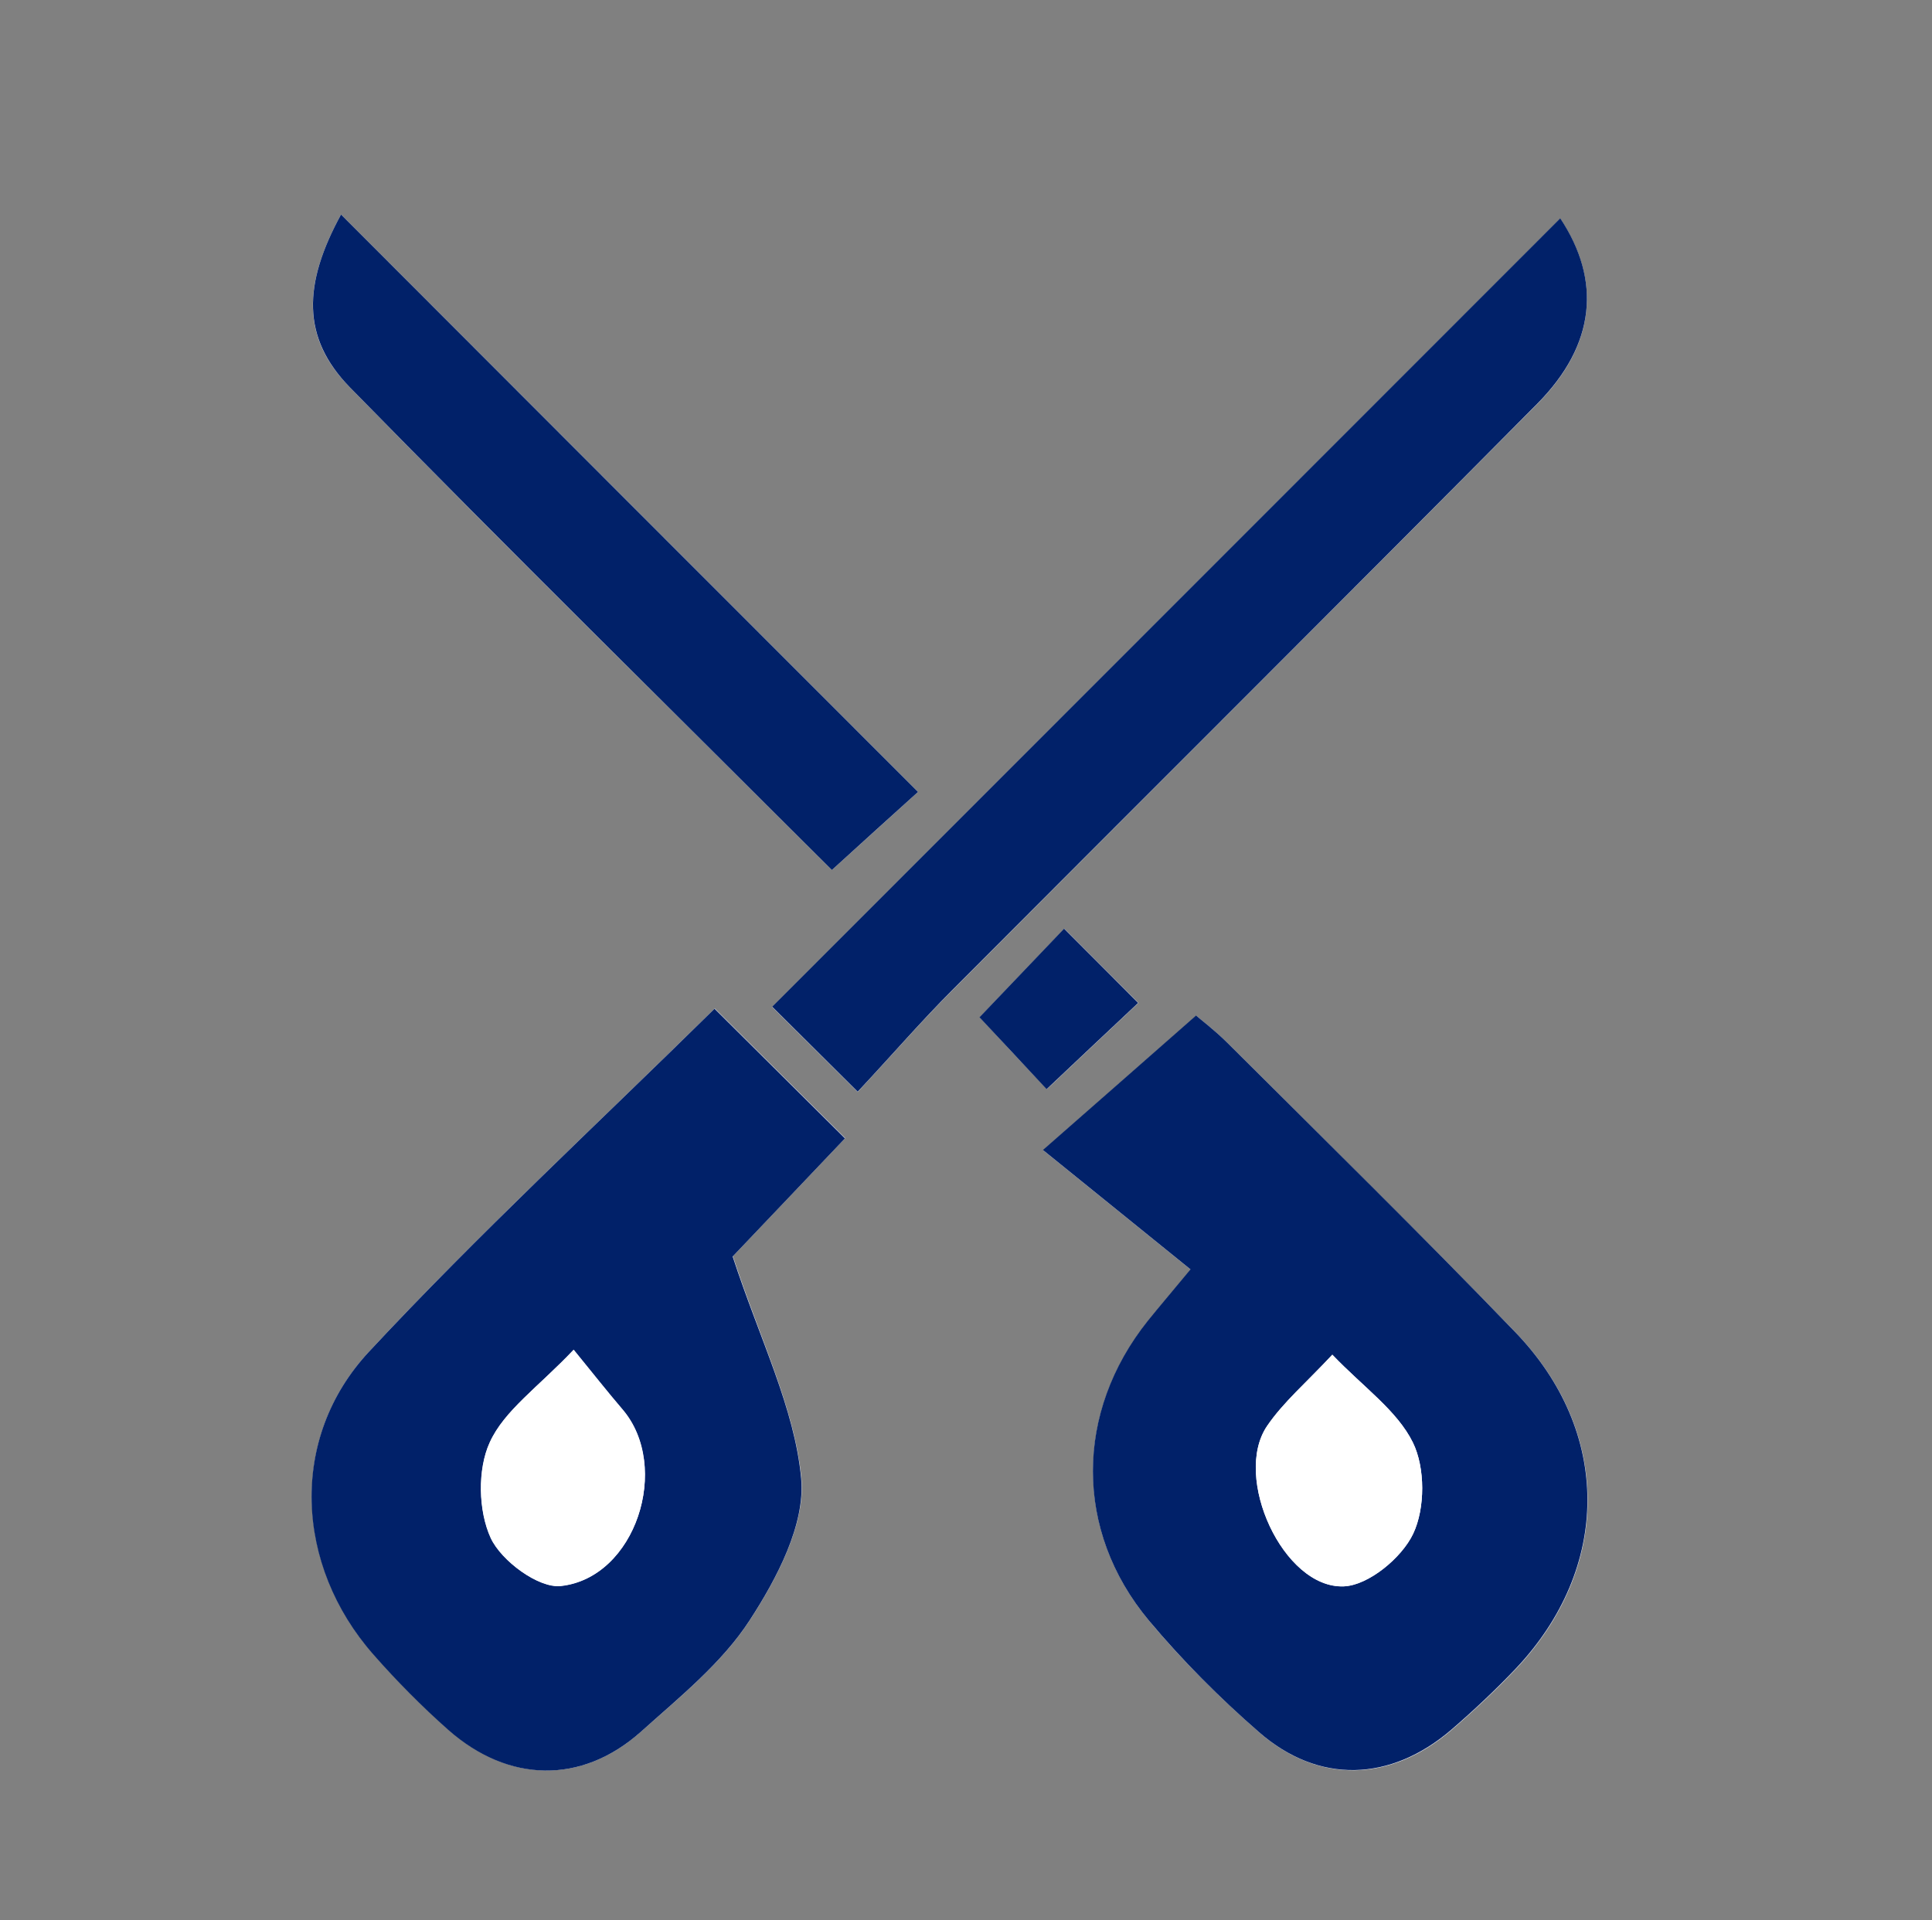
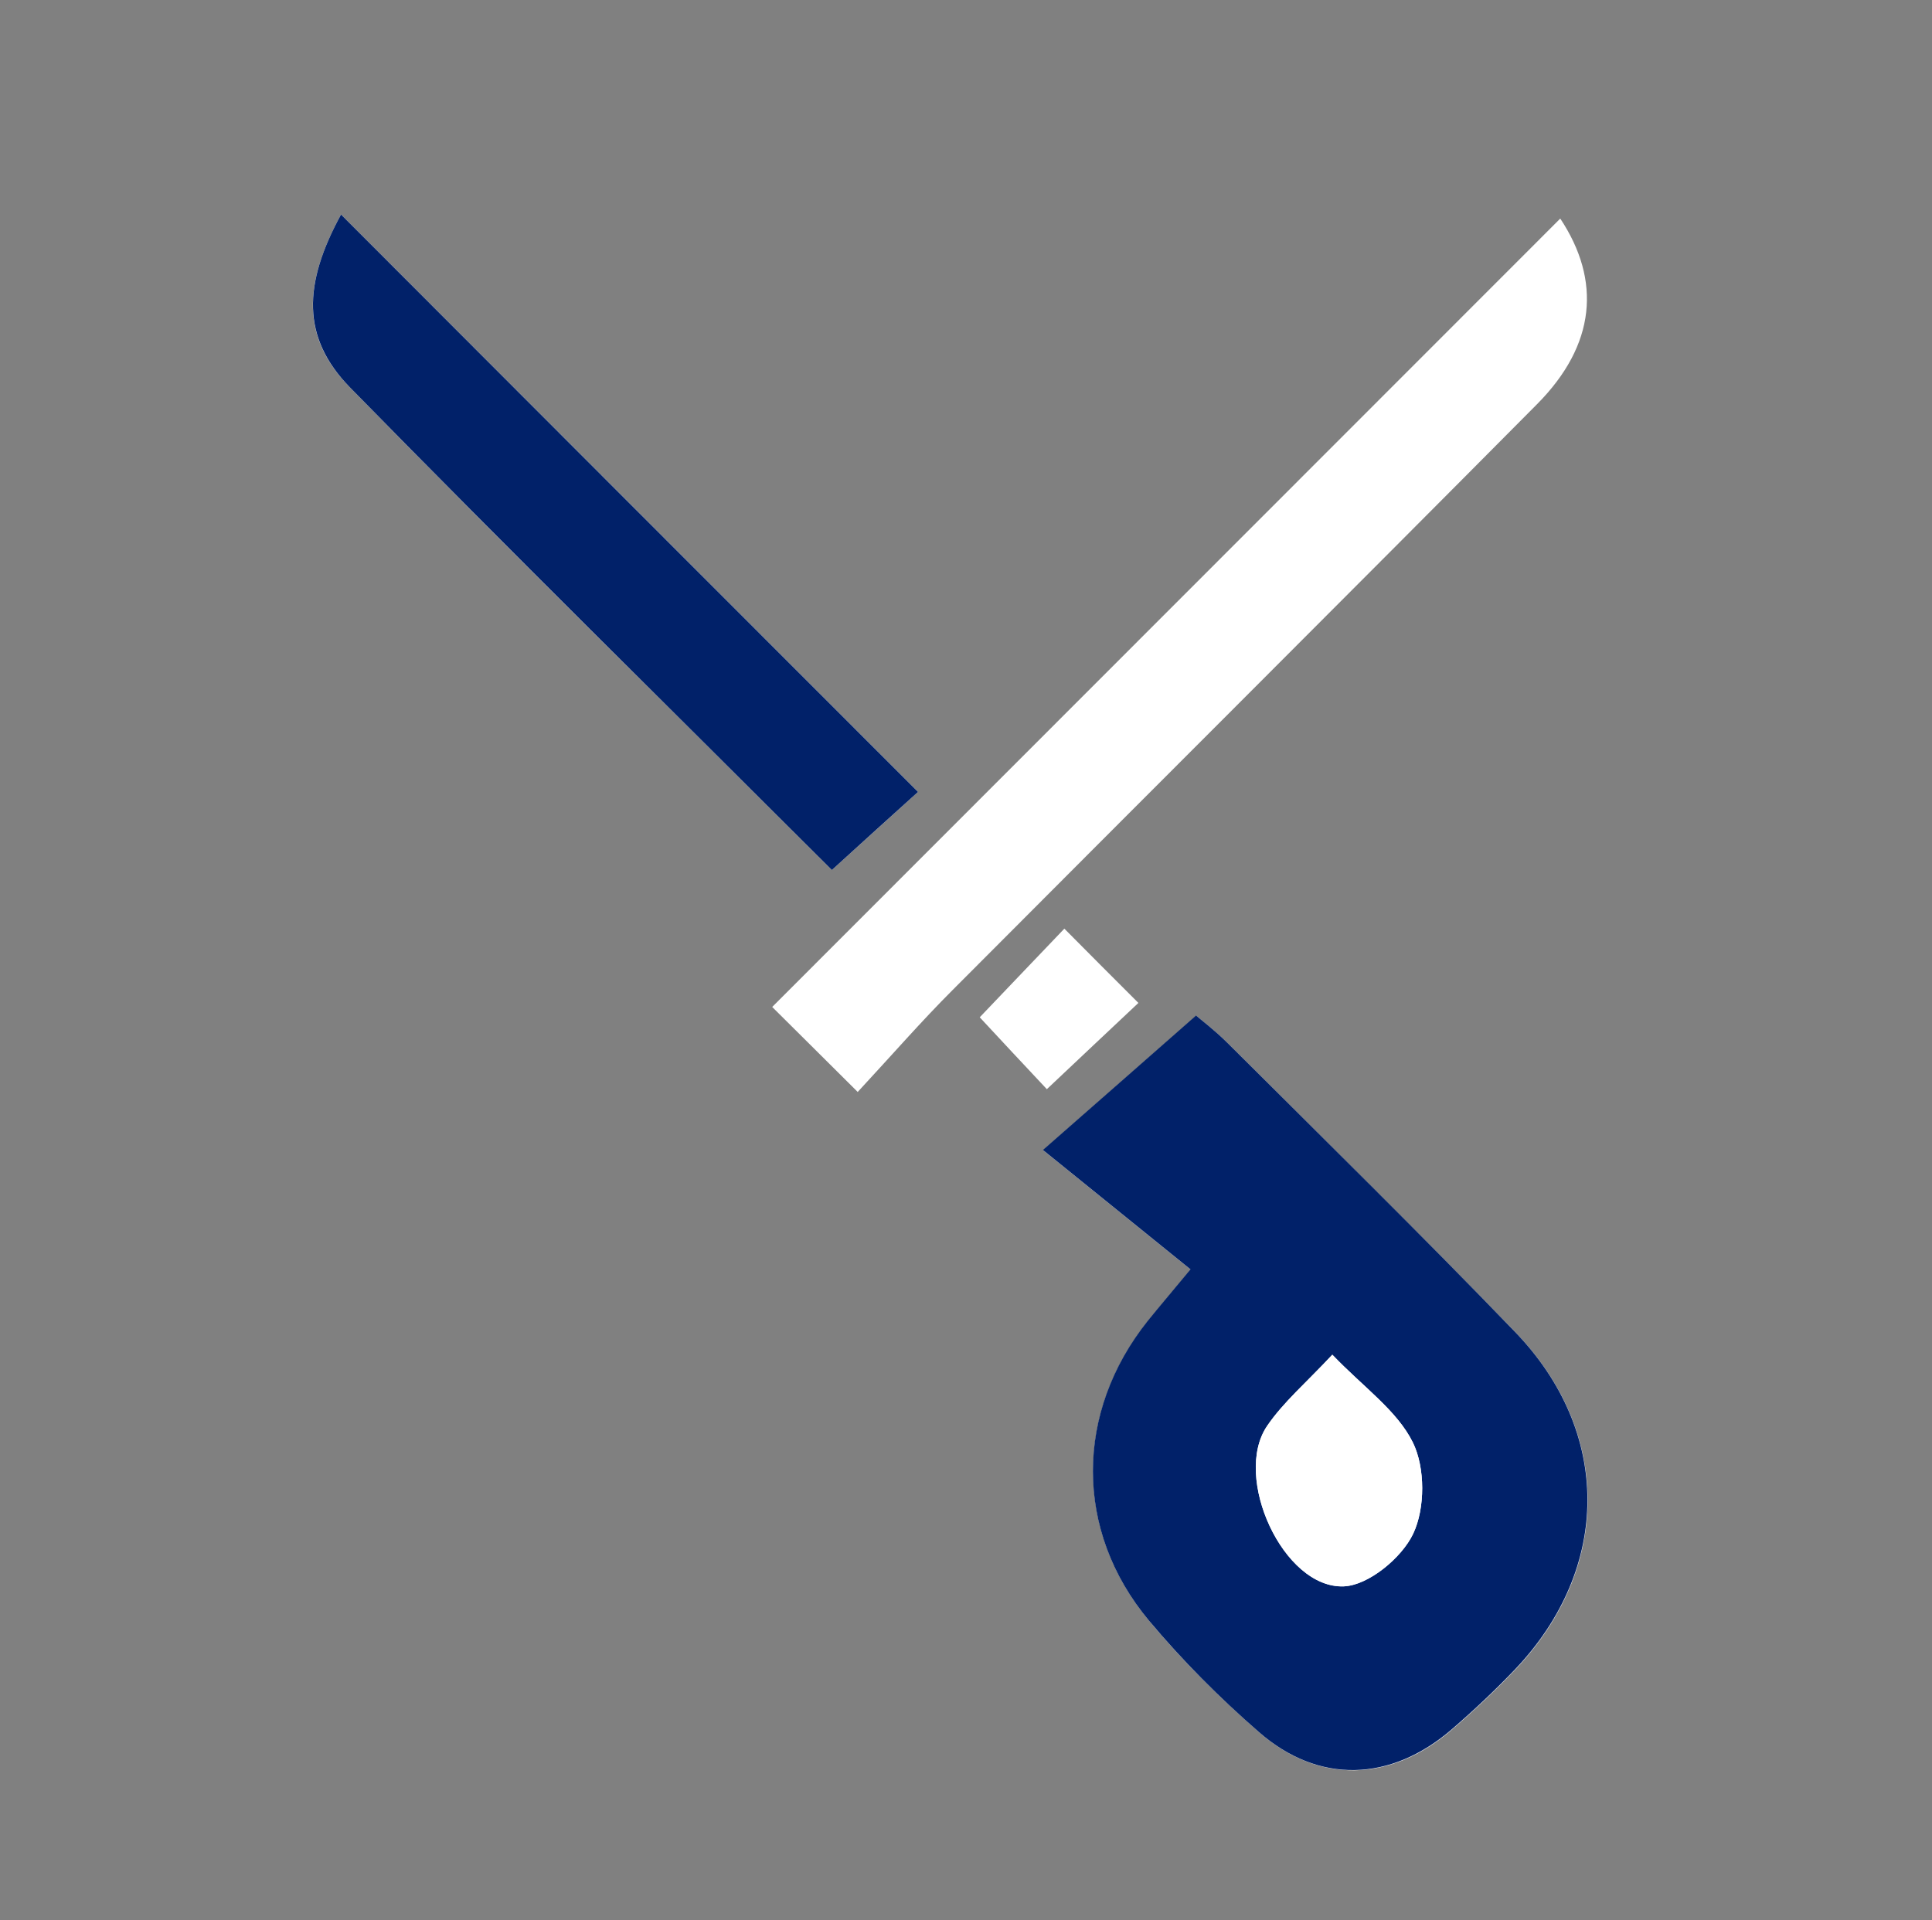
<svg xmlns="http://www.w3.org/2000/svg" id="Layer_1" viewBox="0 0 76.71 76.26">
  <rect x="0" y="0" width="76.71" height="76.26" fill="#808080" stroke="none" />
  <defs>
    <style>.cls-1{fill:#012169;}.cls-1,.cls-2{stroke-width:0px;}.cls-2{fill:#fff;}</style>
  </defs>
-   <path class="cls-2" d="M28.37,40.06c-4.67,4.6-9.36,8.94-13.7,13.6-3.21,3.44-2.94,8.5.16,12.03.93,1.06,1.93,2.07,2.98,3,2.39,2.12,5.29,2.18,7.64.08,1.55-1.38,3.23-2.74,4.33-4.44,1.08-1.66,2.21-3.82,2.04-5.63-.27-2.79-1.63-5.48-2.72-8.81,1.03-1.09,2.72-2.86,4.46-4.69-1.79-1.78-3.43-3.4-5.18-5.15Z" />
  <path class="cls-2" d="M47.28,50.42c-.76.92-1.24,1.48-1.7,2.05-2.9,3.62-2.93,8.33.05,11.9,1.32,1.59,2.81,3.06,4.37,4.43,2.37,2.07,5.23,1.98,7.65-.11.88-.76,1.73-1.56,2.53-2.4,3.8-4.01,3.83-9.41-.02-13.39-3.75-3.88-7.6-7.66-11.41-11.47-.5-.5-1.07-.93-1.25-1.09-1.97,1.73-3.75,3.29-6.08,5.34,2.08,1.68,3.94,3.19,5.87,4.75Z" />
  <path class="cls-2" d="M34.06,43.36c1.39-1.5,2.53-2.81,3.76-4.04,7.73-7.76,15.49-15.49,23.21-23.27,2.34-2.36,2.55-4.91.92-7.37-10.38,10.39-20.8,20.81-31.29,31.31.89.88,1.98,1.97,3.4,3.38Z" />
  <path class="cls-2" d="M13.54,8.52c-1.51,2.77-1.58,4.9.35,6.86,6.31,6.46,12.75,12.79,19.14,19.17,1.25-1.13,2.39-2.17,3.42-3.1-7.74-7.75-15.28-15.29-22.91-22.93Z" />
  <path class="cls-2" d="M41.56,43.26c1.31-1.24,2.44-2.3,3.64-3.43-1.08-1.08-1.93-1.93-2.94-2.95-1.17,1.23-2.24,2.34-3.36,3.52.91.98,1.74,1.87,2.67,2.86Z" />
-   <path class="cls-1" d="M28.37,40.06c1.76,1.75,3.39,3.37,5.18,5.15-1.74,1.83-3.42,3.6-4.46,4.69,1.09,3.33,2.46,6.02,2.72,8.81.17,1.82-.96,3.97-2.04,5.63-1.1,1.7-2.79,3.06-4.33,4.44-2.35,2.09-5.25,2.03-7.64-.08-1.05-.93-2.05-1.94-2.98-3-3.1-3.53-3.37-8.59-.16-12.03,4.34-4.66,9.03-9,13.7-13.6ZM22.78,53.6c-1.42,1.5-2.77,2.42-3.34,3.69-.49,1.07-.45,2.72.04,3.79.42.91,1.9,2,2.78,1.91,2.98-.32,4.4-4.74,2.45-7.01-.59-.69-1.15-1.4-1.94-2.37Z" />
  <path class="cls-1" d="M47.28,50.42c-1.93-1.56-3.79-3.07-5.87-4.75,2.33-2.04,4.11-3.61,6.08-5.34.18.16.75.59,1.25,1.09,3.82,3.81,7.67,7.59,11.41,11.47,3.85,3.98,3.82,9.38.02,13.39-.8.84-1.65,1.64-2.53,2.4-2.43,2.09-5.28,2.18-7.65.11-1.56-1.36-3.04-2.84-4.37-4.43-2.98-3.57-2.94-8.28-.05-11.9.46-.57.93-1.12,1.7-2.05ZM52.9,53.8c-1.05,1.12-1.95,1.89-2.59,2.83-1.38,2.03.64,6.46,3.04,6.37.98-.04,2.31-1.14,2.76-2.09.48-1.01.48-2.62-.01-3.62-.62-1.27-1.95-2.19-3.2-3.49Z" />
-   <path class="cls-1" d="M34.06,43.36c-1.42-1.41-2.51-2.5-3.4-3.38,10.49-10.5,20.91-20.92,31.29-31.31,1.63,2.46,1.42,5.01-.92,7.37-7.71,7.78-15.48,15.51-23.21,23.27-1.23,1.23-2.37,2.55-3.76,4.04Z" />
  <path class="cls-1" d="M13.54,8.52c7.63,7.64,15.16,15.18,22.91,22.93-1.03.93-2.18,1.97-3.42,3.1-6.39-6.38-12.82-12.71-19.14-19.17-1.92-1.97-1.86-4.09-.35-6.86Z" />
-   <path class="cls-1" d="M41.56,43.26c-.92-.99-1.76-1.89-2.67-2.86,1.13-1.18,2.19-2.29,3.36-3.52,1.02,1.02,1.86,1.87,2.94,2.95-1.2,1.13-2.33,2.19-3.64,3.43Z" />
-   <path class="cls-2" d="M22.78,53.6c.79.97,1.35,1.68,1.94,2.37,1.94,2.27.52,6.69-2.45,7.01-.89.1-2.36-1-2.78-1.91-.5-1.07-.53-2.72-.04-3.79.58-1.27,1.92-2.19,3.34-3.69Z" />
  <path class="cls-2" d="M52.9,53.8c1.24,1.3,2.57,2.22,3.2,3.49.49,1,.49,2.61.01,3.62-.45.96-1.78,2.06-2.76,2.09-2.39.09-4.42-4.34-3.04-6.37.64-.94,1.54-1.7,2.59-2.83Z" />
</svg>